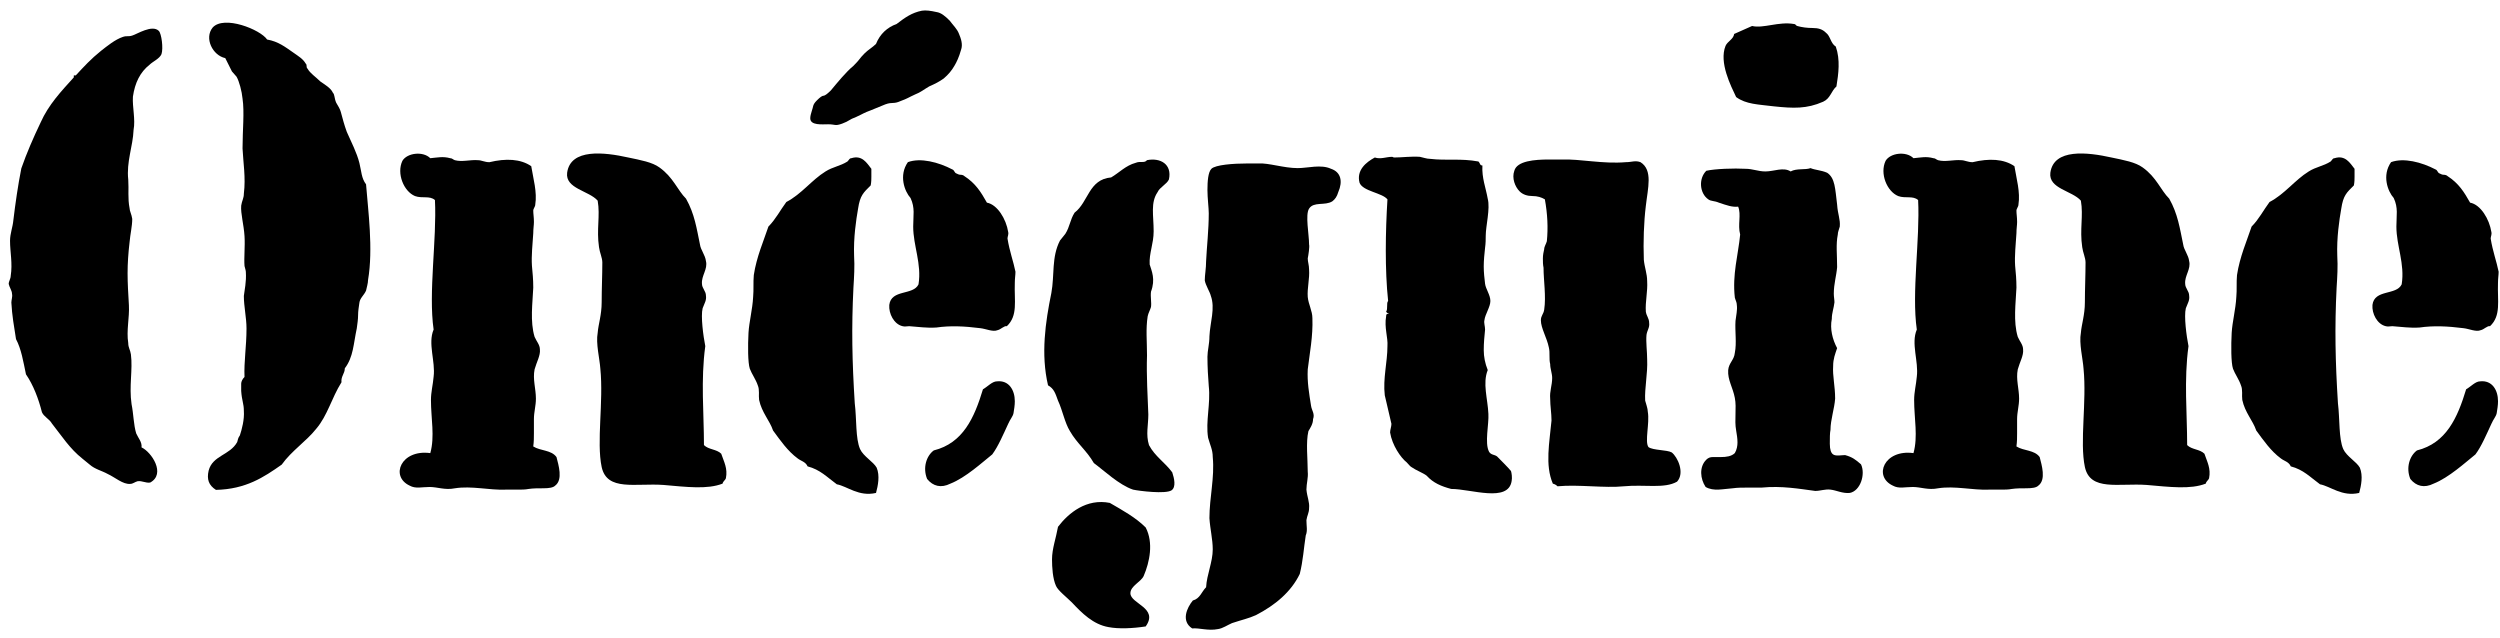
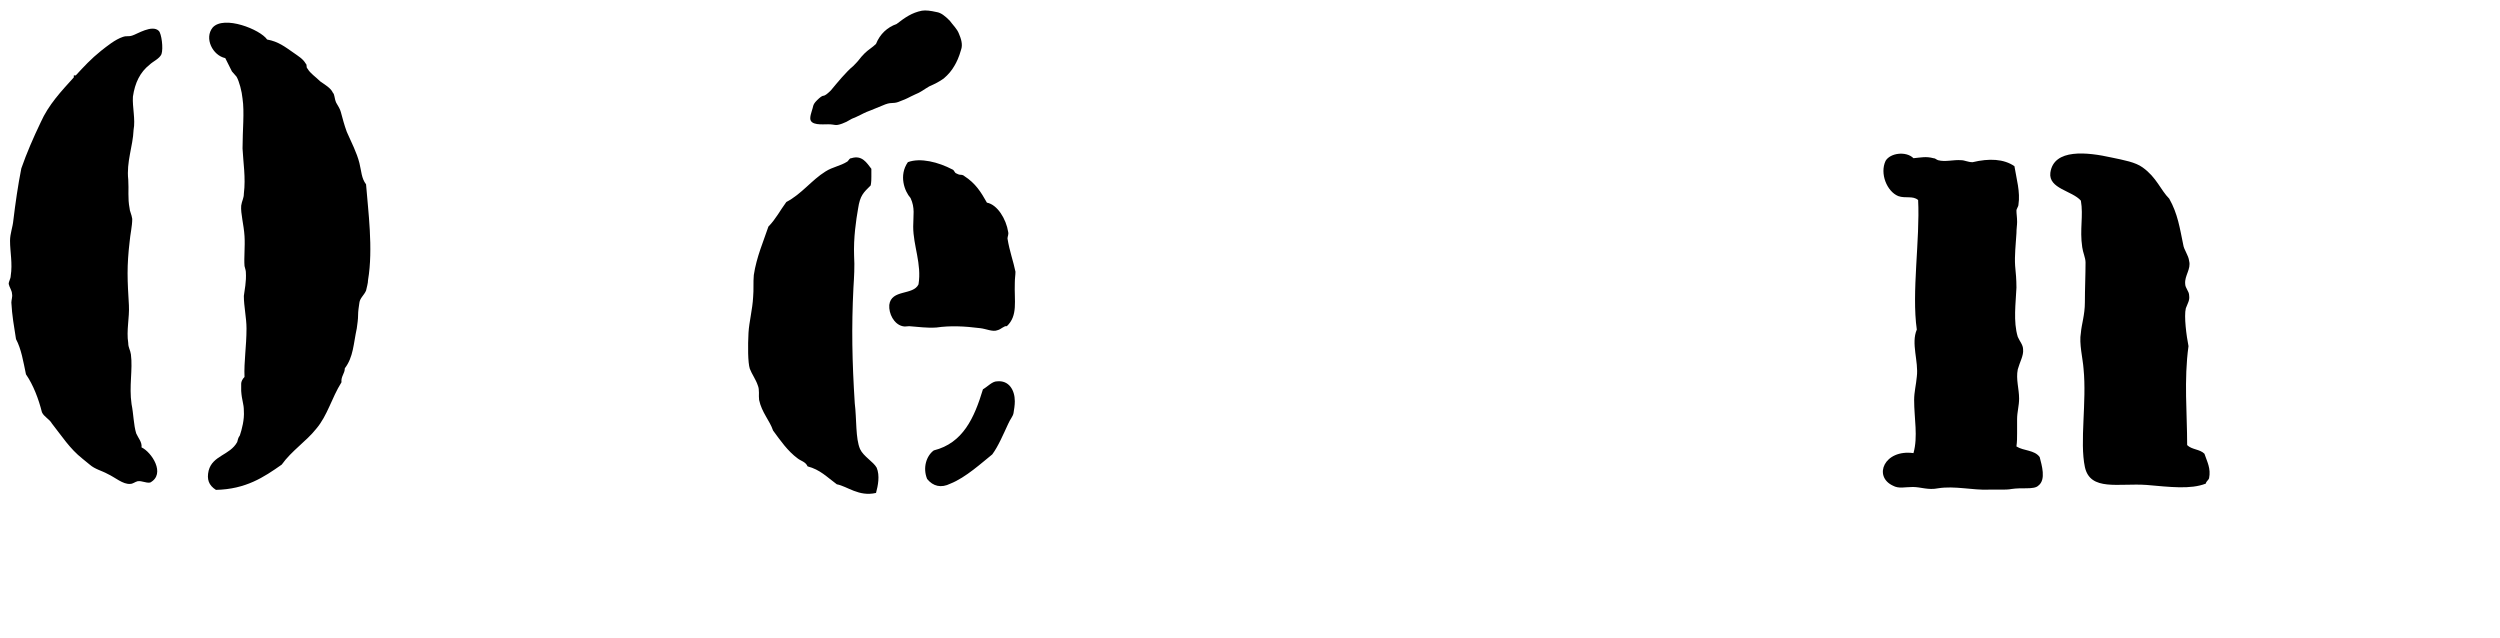
<svg xmlns="http://www.w3.org/2000/svg" width="600px" height="153px" viewBox="0 0 600 153" version="1.1">
  <title>titre/oneguine</title>
  <g id="titre/oneguine" stroke="none" stroke-width="1" fill="none" fill-rule="evenodd">
    <g id="Onéguine" transform="translate(0, 0)" fill="#000000" fill-rule="nonzero">
      <path d="M36.041,115.815 C34.926,115.974 34.129,115.335 33.012,115.497 C32.374,115.659 31.897,116.135 31.259,116.135 C29.506,116.297 27.591,114.541 25.838,113.747 C24.403,112.95 22.809,112.629 21.535,111.512 L19.782,110.079 C16.753,107.688 14.841,104.659 12.45,101.632 C11.812,100.515 10.538,100.035 10.059,98.921 C9.262,95.732 7.985,92.382 6.232,89.835 C5.594,86.806 5.118,83.776 3.841,81.385 C3.362,78.356 2.885,75.647 2.726,72.618 C2.726,71.979 3.044,71.182 2.885,70.544 C2.885,69.747 2.247,68.95 2.088,68.153 C2.088,67.515 2.568,66.876 2.568,66.241 C3.047,63.212 2.409,60.503 2.409,57.791 C2.409,56.038 3.047,54.603 3.206,52.85 C3.685,48.865 4.321,44.4 5.118,40.415 C6.394,36.747 7.988,33.082 9.741,29.415 C11.653,25.112 14.682,21.924 17.712,18.574 C17.712,18.256 17.712,18.094 17.712,18.094 C17.712,18.094 17.871,18.094 18.191,18.094 C20.103,16.021 21.859,14.109 24.25,12.197 C25.685,11.082 27.597,9.488 29.512,8.85 C29.991,8.691 30.309,8.691 30.626,8.691 C30.944,8.691 31.265,8.691 31.741,8.532 C32.856,8.215 36.524,5.824 38.118,7.418 C38.756,8.056 39.232,11.562 38.756,12.997 C38.276,14.112 36.682,14.75 35.885,15.547 C33.653,17.3 32.379,19.85 31.9,23.2 C31.741,25.75 32.538,28.621 32.059,31.171 C31.9,35.156 30.306,38.824 30.782,43.126 C30.941,45.518 30.624,47.591 31.1,49.982 C31.1,50.621 31.579,51.418 31.738,52.532 C31.738,54.285 31.259,56.2 31.1,58.112 C30.782,60.821 30.621,63.212 30.621,65.603 C30.621,67.994 30.779,70.544 30.938,73.256 C31.097,76.285 30.3,79.315 30.779,82.341 C30.779,83.456 31.259,83.935 31.418,85.05 C31.897,88.718 30.938,92.703 31.576,97.006 C32.056,99.394 32.056,101.947 32.691,104.021 C33.171,105.135 34.126,106.094 33.968,107.371 C36.362,108.482 39.868,113.744 36.041,115.815 Z M70.474,12.676 C71.588,13.474 72.706,14.112 73.344,15.226 C73.824,15.706 73.344,16.024 73.824,16.503 C74.462,17.618 75.735,18.415 76.853,19.532 C77.968,20.329 79.403,21.126 79.882,22.241 C80.362,22.721 80.2,23.518 80.679,24.632 C81.159,25.429 81.635,26.226 81.794,26.865 C82.274,28.618 82.591,29.894 83.229,31.647 C84.344,34.197 85.621,36.588 86.259,39.138 C86.738,41.05 86.738,42.806 87.853,44.238 C88.332,50.456 89.606,59.7 88.332,67.194 C88.332,67.991 88.015,68.947 87.853,69.744 C87.374,70.859 86.418,71.497 86.259,72.615 C86.1,73.732 85.941,74.688 85.941,75.644 C85.941,76.6 85.782,77.718 85.624,78.832 C84.826,82.5 84.826,85.688 82.753,88.397 C82.753,89.674 81.797,90.309 81.956,91.744 C79.565,95.568 78.609,99.715 75.897,102.903 C73.506,105.929 70,108.162 67.609,111.509 C63.306,114.538 59,117.409 51.826,117.571 C50.074,116.453 49.594,115.021 50.074,112.947 C51.029,109.282 55.174,109.282 56.929,106.094 C57.088,105.615 57.088,105.135 57.568,104.497 C58.047,103.065 58.682,100.671 58.524,98.6 C58.524,96.844 58.044,96.209 57.885,93.818 L57.885,92.065 C57.885,91.585 58.203,90.947 58.682,90.471 C58.524,86.803 59.162,83.138 59.162,78.832 C59.162,76.282 58.524,73.571 58.524,71.021 C58.682,69.585 59.162,67.674 59.003,65.282 C59.003,64.965 58.844,64.485 58.685,63.847 C58.526,61.774 58.844,59.224 58.685,56.674 C58.526,53.965 57.729,51.253 57.888,49.341 C58.047,48.226 58.526,47.588 58.526,46.471 C59.006,42.644 58.368,38.979 58.209,35.629 C58.209,31.326 58.688,26.862 58.209,23.674 C58.05,21.921 57.412,19.529 56.774,18.412 L55.659,17.135 L54.065,13.947 C51.035,13.309 48.965,9.165 51.035,6.615 C53.744,3.585 62.512,7.094 64.106,9.485 C66.809,9.968 68.403,11.241 70.474,12.676 Z" id="Shape" />
      <g id="Group" transform="translate(94.118, 0)">
-         <path d="M34.344,49.118 C34.344,49.597 33.865,50.074 33.865,50.553 C33.865,51.35 34.024,52.147 34.024,53.262 C34.024,54.059 33.865,54.856 33.865,55.971 C33.706,58.521 33.385,61.391 33.547,63.782 C33.706,65.535 33.865,66.971 33.865,69.044 C33.706,72.712 33.068,77.174 34.182,80.841 C34.662,81.956 35.459,82.753 35.459,83.871 C35.618,85.306 34.662,86.9 34.182,88.653 C33.703,91.044 34.5,93.276 34.5,95.668 C34.5,97.421 34.021,98.856 34.021,100.609 L34.021,103.959 C34.021,104.915 34.021,106.032 33.862,107.147 C35.615,108.262 38.165,107.944 39.441,109.697 C39.921,111.609 41.035,115.118 39.124,116.55 C38.644,117.029 37.688,117.188 36.253,117.188 C34.976,117.188 33.862,117.188 32.747,117.35 C31.95,117.512 30.994,117.512 30.038,117.512 L27.168,117.512 C23.341,117.671 19.038,116.553 15.053,117.191 C12.662,117.671 10.909,116.876 8.994,116.876 C7.079,116.876 5.647,117.353 4.212,116.556 C-0.571,114.326 2.138,107.791 9.153,108.747 C10.268,104.765 9.312,100.459 9.312,95.994 C9.312,94.082 9.791,92.326 9.95,90.415 C10.429,86.747 8.515,82.444 9.95,79.097 C8.674,70.171 10.747,57.418 10.268,48.012 C8.991,46.897 7.238,47.694 5.485,47.056 C2.776,45.941 1.021,41.635 2.456,38.606 C3.571,36.694 7.397,36.215 9.15,37.968 C10.903,37.809 12.179,37.488 13.932,37.968 C14.412,37.968 14.571,38.285 15.047,38.447 C16.8,38.926 18.715,38.288 20.626,38.447 C21.424,38.447 22.221,38.926 23.335,38.926 C27.321,37.971 30.826,38.129 33.379,39.882 C33.868,42.9 34.824,46.088 34.344,49.118 Z M80.094,114.794 C79.935,115.271 79.456,115.432 79.297,116.071 C75.629,117.506 70.688,116.868 65.109,116.388 C58.415,115.909 51.559,117.982 50.282,112.082 C49.006,106.026 50.762,96.462 49.965,88.491 C49.806,86.1 48.85,82.432 49.326,79.882 C49.485,77.809 50.282,75.579 50.282,72.55 C50.282,69.362 50.441,66.015 50.441,62.985 C50.441,61.871 49.803,60.594 49.644,59.318 C49.006,55.015 49.962,51.826 49.326,48.159 C47.253,45.768 41.515,45.288 41.994,41.465 C42.791,35.568 50.921,36.524 56.659,37.797 C59.688,38.435 62.397,38.912 64.15,40.188 C67.497,42.579 68.453,45.609 70.526,47.679 C72.6,51.347 73.076,54.853 73.874,58.679 C74.032,59.956 75.15,61.229 75.309,62.665 C75.788,64.576 74.194,66.171 74.353,68.085 C74.353,69.2 75.309,69.838 75.309,70.956 C75.468,72.071 74.991,72.709 74.512,73.985 C74.032,75.897 74.671,80.679 75.15,83.071 C74.035,91.2 74.832,99.171 74.832,106.824 C75.947,107.941 77.862,107.779 78.976,108.894 C79.618,110.809 80.574,112.406 80.094,114.794 Z" id="Shape" />
        <path d="M106.718,116.232 C104.326,114.476 102.732,112.724 99.703,111.926 C99.224,110.809 98.109,110.65 97.312,110.015 C94.921,108.259 93.168,105.709 91.415,103.321 C90.618,100.932 88.706,99.018 88.068,95.988 C87.909,94.871 88.226,93.597 87.75,92.482 C87.271,91.047 86.315,89.774 85.838,88.497 C85.359,87.062 85.359,82.918 85.521,79.888 C85.679,77.179 86.476,74.309 86.635,71.279 C86.794,69.526 86.635,67.774 86.794,66.018 C87.432,61.715 89.185,57.729 90.3,54.379 C92.053,52.626 93.171,50.394 94.603,48.482 C98.271,46.571 100.662,43.221 104.009,41.15 C105.762,40.035 107.515,39.874 109.271,38.759 C109.75,38.279 109.75,37.962 110.226,37.962 C112.776,37.165 113.894,39.076 115.009,40.512 L115.009,42.424 C115.009,42.903 115.009,43.7 114.85,44.497 C113.097,46.25 112.3,46.888 111.821,50.076 C111.341,52.785 110.706,57.091 110.865,61.394 C111.024,63.944 110.865,66.494 110.706,69.047 C110.226,78.612 110.388,86.741 111.024,96.782 C111.503,100.609 111.182,105.232 112.3,107.782 C113.097,109.535 115.488,110.809 116.285,112.247 C117.082,114.159 116.603,116.55 116.126,118.306 C111.979,119.259 109.268,116.709 106.718,116.232 Z M104.647,29.829 C103.212,29.829 100.344,30.147 100.344,28.394 C100.344,27.915 100.503,27.279 100.662,26.8 C101.141,25.524 100.821,25.206 101.938,24.091 C102.735,23.294 103.215,22.976 103.532,22.976 C103.85,22.976 104.488,22.497 105.285,21.7 C106.879,19.788 108.953,17.235 110.706,15.803 C112.459,14.05 111.982,14.209 113.415,12.774 C114.212,11.976 115.326,11.338 116.124,10.541 C117.079,8.15 118.832,6.556 121.065,5.759 C123.138,4.165 124.732,3.05 127.124,2.571 C128.079,2.412 129.197,2.571 130.629,2.888 C131.744,3.047 132.703,3.844 133.818,4.962 C134.615,6.076 135.571,6.874 136.05,8.15 C136.529,9.265 137.006,10.7 136.529,11.976 C136.05,13.729 135.415,15.006 134.935,15.803 C134.297,16.918 133.5,17.876 132.385,18.832 C131.271,19.629 130.312,20.109 128.879,20.744 C127.765,21.382 126.806,22.179 125.532,22.656 C123.779,23.453 123.779,23.612 122.026,24.25 C120.274,25.047 120.115,24.409 118.359,25.047 L114.853,26.482 C113.1,27.121 113.1,27.279 111.347,28.076 C109.594,28.715 109.753,29.032 108,29.671 C106.247,30.309 106.4,29.829 104.647,29.829 Z M125.05,54.379 C125.05,51.671 125.529,49.915 124.412,47.524 C122.976,45.929 121.541,42.103 123.774,38.915 C126.803,37.8 131.106,38.915 134.453,40.668 C134.932,40.826 134.932,41.465 135.409,41.624 C135.726,41.782 136.047,41.941 136.365,41.941 C136.844,41.941 137.162,42.1 137.321,42.259 C140.029,44.012 141.306,46.085 142.741,48.635 C145.291,49.115 147.365,52.621 147.841,55.65 C148,56.288 147.682,56.765 147.682,57.244 C148.162,60.274 149.118,62.824 149.594,65.215 C149.594,66.012 149.435,66.809 149.435,67.924 C149.276,72.226 150.232,75.735 147.524,78.285 C146.885,78.126 146.088,79.082 145.291,79.241 C144.176,79.721 142.582,78.924 141.147,78.762 C137.321,78.282 133.974,78.124 130.626,78.603 C128.235,78.762 126.482,78.444 124.091,78.285 C123.612,78.285 122.976,78.444 122.497,78.285 C120.424,77.806 119.15,75.256 119.309,73.185 C119.788,69.359 125.047,70.953 126.324,68.244 C127.124,63.306 125.05,59.003 125.05,54.379 Z M129.991,108.1 C137.006,106.344 139.715,100.291 141.788,93.435 C142.903,92.797 144.021,91.524 145.135,91.524 C148.006,91.206 149.438,93.594 149.438,96.306 C149.438,97.262 149.279,98.218 149.121,99.176 C148.962,99.974 148.324,100.609 147.844,101.726 C146.729,104.118 145.453,107.147 144.018,109.059 C141.626,110.971 137.641,114.635 133.974,116.074 C131.741,117.188 129.829,116.712 128.394,114.959 C127.282,112.244 128.238,109.376 129.991,108.1 Z" id="Shape" />
-         <path d="M162.671,103.479 C161.394,101.406 160.918,98.535 159.8,96.144 C159.162,94.391 158.844,93.276 157.409,92.479 C155.656,84.988 156.771,77.335 158.206,70.321 C159.003,66.018 158.206,61.712 160.279,57.726 L161.556,56.132 C162.671,54.379 162.671,52.785 163.788,51.032 C167.135,48.482 167.135,43.062 172.556,42.582 C174.468,41.468 176.062,39.712 178.453,39.076 C179.568,38.597 180.526,39.235 181.162,38.438 C184.35,37.8 187.221,39.394 186.424,43.062 C185.944,44.176 184.191,44.974 183.715,46.091 C181.962,48.641 182.759,51.671 182.759,55.497 C182.759,58.526 181.644,60.759 181.803,63.468 C182.282,65.062 183.238,66.974 182.121,70.003 C181.962,71.279 182.279,72.553 182.121,73.671 C181.962,74.309 181.482,75.106 181.324,75.903 C180.844,78.932 181.165,81.962 181.165,85.309 C181.006,90.25 181.324,95.194 181.482,99.497 C181.482,102.047 180.844,104.279 181.641,106.829 C183.076,109.538 185.468,110.974 187.221,113.365 C187.7,114.8 188.176,116.874 187.062,117.671 C185.626,118.626 179.25,117.829 177.815,117.512 C174.468,116.394 170.8,112.888 168.409,111.135 C166.656,108.1 164.424,106.506 162.671,103.479 Z M171.918,150.503 C168.25,149.865 165.541,147.153 163.15,144.603 C161.874,143.326 159.803,141.735 159.324,140.621 C158.526,138.865 158.368,136.156 158.368,134.244 C158.368,131.694 159.324,129.144 159.803,126.435 C162.353,123.085 166.659,119.579 172.238,120.697 C175.268,122.45 178.456,124.2 180.847,126.594 C182.759,130.262 181.803,134.882 180.368,138.229 C179.729,139.665 177.179,140.621 177.179,142.376 C177.179,144.926 184.035,145.879 180.847,150.344 C177.815,150.821 174.309,150.979 171.918,150.503 Z M207.306,147.632 C205.55,148.429 203.956,148.75 201.568,149.544 C200.45,150.024 199.335,150.821 198.218,150.976 C195.826,151.456 193.753,150.662 192,150.818 C189.291,149.062 190.724,145.874 192.159,144.124 C193.912,143.647 194.232,142.05 195.347,140.935 C195.506,137.909 196.941,134.876 196.941,131.847 C196.941,129.459 196.303,126.906 196.144,124.356 C196.144,119.415 197.421,114.629 196.941,109.691 C196.941,107.938 196.303,106.821 195.826,105.068 C195.188,101.085 196.465,96.938 195.985,92.635 C195.826,90.721 195.668,88.012 195.668,85.621 C195.668,84.185 196.147,82.591 196.147,80.679 C196.306,77.332 197.582,73.985 196.465,70.956 C196.306,70.159 195.188,68.406 195.029,67.288 C195.029,66.012 195.347,64.418 195.347,62.665 C195.506,59.318 195.985,55.174 195.985,51.188 C195.985,49.912 195.668,47.521 195.668,45.609 C195.668,43.535 195.826,41.306 196.624,40.509 C197.579,39.553 201.882,39.232 205.232,39.232 L207.944,39.232 C210.332,39.074 214,40.347 217.347,40.347 C219.735,40.347 222.924,39.391 225.318,40.506 C227.709,41.303 228.188,43.535 227.074,46.085 C226.753,47.2 226.276,47.838 225.638,48.318 C223.885,49.432 221.174,48.318 220.062,50.071 C219.103,51.506 220.062,56.288 220.062,58.679 C220.221,59.159 219.9,61.229 219.741,62.026 C219.741,62.824 220.062,63.621 220.062,64.735 C220.221,66.809 219.582,69.2 219.741,71.271 C219.903,73.024 220.859,74.618 220.859,76.371 C221.018,80.674 220.221,84.659 219.741,88.644 C219.582,91.674 220.062,94.382 220.538,97.409 C220.7,98.526 221.494,99.321 221.015,100.597 C221.015,101.715 220.376,102.671 219.9,103.471 C219.262,106.179 219.738,110.162 219.738,113.194 C219.9,114.626 219.424,116.065 219.424,117.5 C219.582,119.253 220.221,120.526 220.062,121.965 C220.062,123.079 219.582,123.718 219.424,124.832 C219.424,126.268 219.738,127.382 219.262,128.5 C218.785,131.529 218.624,134.559 217.826,137.747 C215.753,142.053 211.929,145.241 207.306,147.632 Z" id="Shape" />
-         <path d="M232.174,43.859 C231.376,40.829 233.765,38.918 235.838,37.8 C237.274,38.279 238.55,37.641 239.982,37.641 C240.141,37.641 240.3,37.8 240.462,37.8 C242.374,37.8 244.603,37.482 246.676,37.641 C247.474,37.8 248.271,38.121 249.065,38.121 C253.05,38.6 256.4,37.962 260.703,38.759 C261.179,39.238 261.021,39.715 261.659,39.715 C261.5,42.744 262.456,44.976 262.935,47.685 C263.574,50.076 262.456,54.221 262.456,56.612 C262.456,57.409 262.456,58.365 262.297,59.482 C262.138,60.918 261.979,62.512 261.979,63.947 C261.979,65.382 262.141,66.818 262.297,68.091 C262.453,69.365 263.574,70.8 263.574,72.235 C263.574,73.671 262.297,75.424 262.141,76.859 C261.979,77.497 262.3,78.294 262.3,79.091 C262.141,80.685 261.982,82.279 261.982,84.032 C261.982,85.626 262.3,87.221 262.938,88.815 C261.662,92.003 262.938,95.671 263.097,99.335 C263.259,101.726 262.144,106.35 263.259,108.424 C263.735,109.221 264.535,109.062 265.171,109.538 C265.647,110.018 268.041,112.412 268.521,113.047 C268.679,113.524 268.835,114.638 268.679,115.435 C267.882,120.697 258.956,117.347 254.171,117.347 C251.782,116.709 249.868,115.912 248.274,114.159 C247.476,113.521 245.724,112.882 244.606,112.085 C244.291,111.926 243.968,111.447 243.491,110.971 C242.056,109.856 239.985,106.826 239.506,103.797 C239.506,103.159 239.826,102.365 239.826,101.726 L238.229,94.871 C237.753,90.888 238.868,86.903 238.868,83.076 C239.029,81.003 238.071,78.612 238.553,75.903 C238.553,75.424 238.712,75.265 239.191,75.265 C239.029,75.106 239.029,75.106 238.871,75.106 C238.712,75.106 238.712,74.947 238.556,74.788 C239.032,74.15 238.556,72.715 239.032,72.238 C238.235,64.747 238.394,55.5 238.871,47.85 C237.591,46.25 232.971,45.929 232.174,43.859 Z M295.618,116.709 C290.997,117.185 284.776,116.232 279.676,116.709 C279.518,116.547 279.2,116.232 278.562,116.071 C276.65,111.606 277.765,106.188 278.244,100.929 C278.244,99.174 277.926,97.421 277.926,95.668 C277.765,93.915 278.403,92.479 278.403,90.726 C278.403,89.612 277.926,88.494 277.926,87.379 C277.765,86.741 277.765,86.103 277.765,85.468 C277.765,84.671 277.765,84.032 277.606,83.394 C277.126,81.003 275.694,78.771 275.694,76.859 C275.694,75.744 276.332,75.424 276.491,74.309 C276.971,71.121 276.332,67.294 276.332,64.265 C276.174,63.468 276.174,62.829 276.174,62.032 C276.174,61.235 276.332,60.438 276.488,59.8 C276.488,59.162 276.968,58.524 277.126,57.888 C277.447,54.7 277.288,51.353 276.65,47.844 C275.853,47.365 274.897,47.047 273.624,47.047 C272.506,47.047 271.388,46.729 270.594,45.932 C269.476,44.818 268.682,42.744 269.318,40.991 C269.956,38.6 274.262,38.282 277.606,38.282 L280.635,38.282 C285.256,38.124 290.515,39.397 296.097,38.921 C297.529,38.921 298.329,38.441 299.603,38.921 C302.629,40.832 301.356,45.138 300.879,49.441 C300.403,53.268 300.241,58.05 300.403,62.353 C300.562,64.106 301.2,65.7 301.2,67.453 C301.359,70.003 300.721,72.394 300.882,74.785 C301.044,75.9 301.679,76.379 301.679,77.494 C301.838,78.609 301.2,79.247 301.041,80.365 C300.879,82.118 301.2,84.35 301.2,86.262 C301.359,89.609 300.562,93.118 300.721,96.144 C300.882,96.782 301.359,98.056 301.359,98.856 C301.838,101.568 300.562,106.029 301.521,107.306 C302.635,108.103 305.985,107.944 307.097,108.582 C308.532,109.697 310.285,113.524 308.374,115.597 C305.341,117.344 300.559,116.232 295.618,116.709 Z" id="Shape" />
-         <path d="M315.385,110.332 C315.865,109.856 316.341,109.694 316.979,109.694 L318.891,109.694 C320.168,109.694 321.441,109.532 322.241,108.738 C322.718,107.941 322.879,106.982 322.879,106.188 C322.879,105.232 322.718,104.276 322.559,103.318 C322.082,100.768 322.721,97.897 322.244,95.506 C321.765,92.956 320.488,91.203 320.647,88.812 C320.809,87.059 322.082,86.421 322.244,84.668 C322.721,82.276 322.244,79.568 322.403,77.015 C322.562,75.579 322.882,74.465 322.721,73.188 C322.721,72.55 322.403,72.074 322.244,71.435 C321.606,65.856 323.041,61.232 323.521,56.291 C322.882,53.9 323.835,51.509 323.041,49.597 C321.609,49.756 320.332,49.279 318.421,48.641 C317.303,48.162 316.509,48.324 315.871,47.844 C313.797,46.409 313.479,42.903 315.391,40.988 C317.462,40.509 322.085,40.35 324.797,40.509 C326.55,40.509 327.824,41.147 329.576,41.147 C331.65,41.147 333.882,40.032 335.638,41.147 C337.071,40.35 339.141,40.829 340.418,40.35 C341.535,40.829 342.968,40.829 344.403,41.465 C346.315,42.741 346.315,45.291 346.791,49.118 C346.953,51.509 347.588,52.624 347.429,54.379 C347.271,55.018 346.953,55.656 346.953,56.291 C346.476,58.682 346.791,61.074 346.791,64.103 C346.632,66.176 345.994,68.088 345.994,70.479 C345.994,71.276 346.153,71.915 346.153,72.553 C345.994,73.988 345.515,75.103 345.515,76.538 C345.038,78.929 345.676,81.479 346.791,83.553 C346.315,84.988 345.838,86.103 345.838,87.856 C345.676,90.247 346.315,92.638 346.315,95.668 C346.153,98.056 345.2,100.768 345.2,103.159 C345.038,103.956 345.038,105.071 345.038,106.509 C345.038,107.947 345.356,108.741 345.835,109.059 C346.474,109.535 347.906,109.221 348.703,109.221 C350.459,109.697 351.253,110.335 352.529,111.45 C353.647,113.841 352.371,117.826 349.821,118.306 C348.065,118.465 346.632,117.668 345.2,117.509 C343.924,117.347 342.809,117.824 341.532,117.824 C337.865,117.347 333.562,116.547 328.621,117.026 L325.112,117.026 C323.997,117.026 322.882,117.026 321.765,117.185 C319.374,117.347 317.144,117.982 315.229,116.871 C313.953,114.956 313.632,112.082 315.385,110.332 Z M346.629,20.744 C345.353,21.859 345.197,23.615 343.441,24.412 C339.459,26.165 336.271,26.006 331.644,25.526 C327.818,25.047 324.95,25.047 322.556,23.294 C321.279,20.585 318.415,15.006 320.006,11.021 C320.485,9.906 321.918,9.426 322.079,8.15 L326.382,6.238 C329.094,6.876 332.759,5.124 336.426,5.759 C336.906,5.759 336.744,6.076 337.224,6.238 C338.341,6.556 339.615,6.718 340.891,6.718 C342.324,6.718 343.282,7.035 344.079,7.832 C345.197,8.629 345.197,10.382 346.471,11.179 C347.588,14.368 347.112,17.715 346.629,20.744 Z" id="Shape" />
        <path d="M390.309,49.118 C390.309,49.597 389.829,50.074 389.829,50.553 C389.829,51.35 389.988,52.147 389.988,53.262 C389.988,54.059 389.829,54.856 389.829,55.971 C389.671,58.521 389.35,61.391 389.512,63.782 C389.674,65.535 389.829,66.971 389.829,69.044 C389.671,72.712 389.032,77.174 390.147,80.841 C390.624,81.956 391.424,82.753 391.424,83.871 C391.585,85.306 390.626,86.9 390.147,88.653 C389.671,91.044 390.465,93.276 390.465,95.668 C390.465,97.421 389.985,98.856 389.985,100.609 L389.985,103.959 C389.985,104.915 389.985,106.032 389.826,107.147 C391.582,108.262 394.132,107.944 395.406,109.697 C395.882,111.609 396.997,115.118 395.085,116.55 C394.609,117.029 393.653,117.188 392.218,117.188 C390.941,117.188 389.826,117.188 388.709,117.35 C387.912,117.512 386.956,117.512 386,117.512 L383.129,117.512 C379.303,117.671 375,116.553 371.015,117.191 C368.626,117.671 366.871,116.876 364.956,116.876 C363.041,116.876 361.609,117.353 360.174,116.556 C355.391,114.326 358.1,107.791 365.115,108.747 C366.232,104.765 365.276,100.459 365.276,95.994 C365.276,94.082 365.753,92.326 365.915,90.415 C366.391,86.747 364.479,82.444 365.915,79.097 C364.638,70.171 366.712,57.418 366.232,48.012 C364.956,46.897 363.203,47.694 361.45,47.056 C358.738,45.941 356.985,41.635 358.424,38.606 C359.538,36.694 363.365,36.215 365.115,37.968 C366.871,37.809 368.144,37.488 369.9,37.968 C370.376,37.968 370.538,38.285 371.015,38.447 C372.768,38.926 374.679,38.288 376.591,38.447 C377.388,38.447 378.188,38.926 379.303,38.926 C383.288,37.971 386.794,38.129 389.344,39.882 C389.829,42.9 390.785,46.088 390.309,49.118 Z M436.059,114.794 C435.897,115.271 435.421,115.432 435.262,116.071 C431.597,117.506 426.656,116.868 421.076,116.388 C414.382,115.909 407.529,117.982 406.253,112.082 C404.976,106.026 406.729,96.462 405.932,88.491 C405.774,86.1 404.818,82.432 405.294,79.882 C405.456,77.809 406.253,75.579 406.253,72.55 C406.253,69.362 406.412,66.015 406.412,62.985 C406.412,61.871 405.774,60.594 405.615,59.318 C404.976,55.015 405.929,51.826 405.294,48.159 C403.224,45.768 397.485,45.288 397.965,41.465 C398.762,35.568 406.891,36.524 412.629,37.797 C415.656,38.435 418.368,38.912 420.121,40.188 C423.471,42.579 424.424,45.609 426.497,47.679 C428.571,51.347 429.047,54.853 429.847,58.679 C430.006,59.956 431.124,61.229 431.279,62.665 C431.759,64.576 430.162,66.171 430.324,68.085 C430.324,69.2 431.279,69.838 431.279,70.956 C431.438,72.071 430.962,72.709 430.482,73.985 C430.003,75.897 430.641,80.679 431.121,83.071 C430.003,91.2 430.8,99.171 430.8,106.824 C431.918,107.941 433.829,107.779 434.947,108.894 C435.582,110.809 436.535,112.406 436.059,114.794 Z" id="Shape" />
-         <path d="M462.682,116.232 C460.291,114.476 458.7,112.724 455.668,111.926 C455.188,110.809 454.074,110.65 453.276,110.015 C450.888,108.259 449.135,105.709 447.379,103.321 C446.582,100.932 444.671,99.018 444.032,95.988 C443.871,94.871 444.191,93.597 443.712,92.482 C443.235,91.047 442.279,89.774 441.8,88.497 C441.324,87.062 441.324,82.918 441.485,79.888 C441.644,77.179 442.438,74.309 442.6,71.279 C442.762,69.526 442.6,67.774 442.762,66.018 C443.4,61.715 445.15,57.729 446.265,54.379 C448.021,52.626 449.138,50.394 450.571,48.482 C454.238,46.571 456.629,43.221 459.976,41.15 C461.729,40.035 463.479,39.874 465.235,38.759 C465.715,38.279 465.715,37.962 466.191,37.962 C468.741,37.165 469.856,39.076 470.974,40.512 L470.974,42.424 C470.974,42.903 470.974,43.7 470.815,44.497 C469.059,46.25 468.265,46.888 467.785,50.076 C467.306,52.785 466.668,57.091 466.829,61.394 C466.991,63.944 466.829,66.494 466.668,69.047 C466.191,78.612 466.353,86.741 466.988,96.782 C467.465,100.609 467.147,105.232 468.265,107.782 C469.062,109.535 471.453,110.809 472.247,112.247 C473.044,114.159 472.565,116.55 472.088,118.306 C467.941,119.259 465.232,116.709 462.682,116.232 Z M481.015,54.379 C481.015,51.671 481.491,49.915 480.376,47.524 C478.941,45.929 477.503,42.103 479.738,38.915 C482.765,37.8 487.068,38.915 490.418,40.668 C490.894,40.826 490.894,41.465 491.374,41.624 C491.691,41.782 492.012,41.941 492.329,41.941 C492.806,41.941 493.126,42.1 493.285,42.259 C495.994,44.012 497.268,46.085 498.706,48.635 C501.256,49.115 503.329,52.621 503.806,55.65 C503.968,56.288 503.644,56.765 503.644,57.244 C504.124,60.274 505.079,62.824 505.556,65.215 C505.556,66.012 505.397,66.809 505.397,67.924 C505.238,72.226 506.194,75.735 503.485,78.285 C502.847,78.126 502.053,79.082 501.253,79.241 C500.138,79.721 498.541,78.924 497.109,78.762 C493.282,78.282 489.938,78.124 486.588,78.603 C484.2,78.762 482.444,78.444 480.05,78.285 C479.574,78.285 478.935,78.444 478.459,78.285 C476.385,77.806 475.109,75.256 475.271,73.185 C475.747,69.359 481.009,70.953 482.285,68.244 C483.085,63.306 481.015,59.003 481.015,54.379 Z M485.956,108.1 C492.971,106.344 495.682,100.291 497.753,93.435 C498.871,92.797 499.985,91.524 501.1,91.524 C503.974,91.206 505.406,93.594 505.406,96.306 C505.406,97.262 505.247,98.218 505.088,99.176 C504.926,99.974 504.291,100.609 503.812,101.726 C502.697,104.118 501.424,107.147 499.985,109.059 C497.597,110.971 493.609,114.635 489.944,116.074 C487.709,117.188 485.797,116.712 484.365,114.959 C483.244,112.244 484.203,109.376 485.956,108.1 Z" id="Shape" />
      </g>
    </g>
  </g>
</svg>